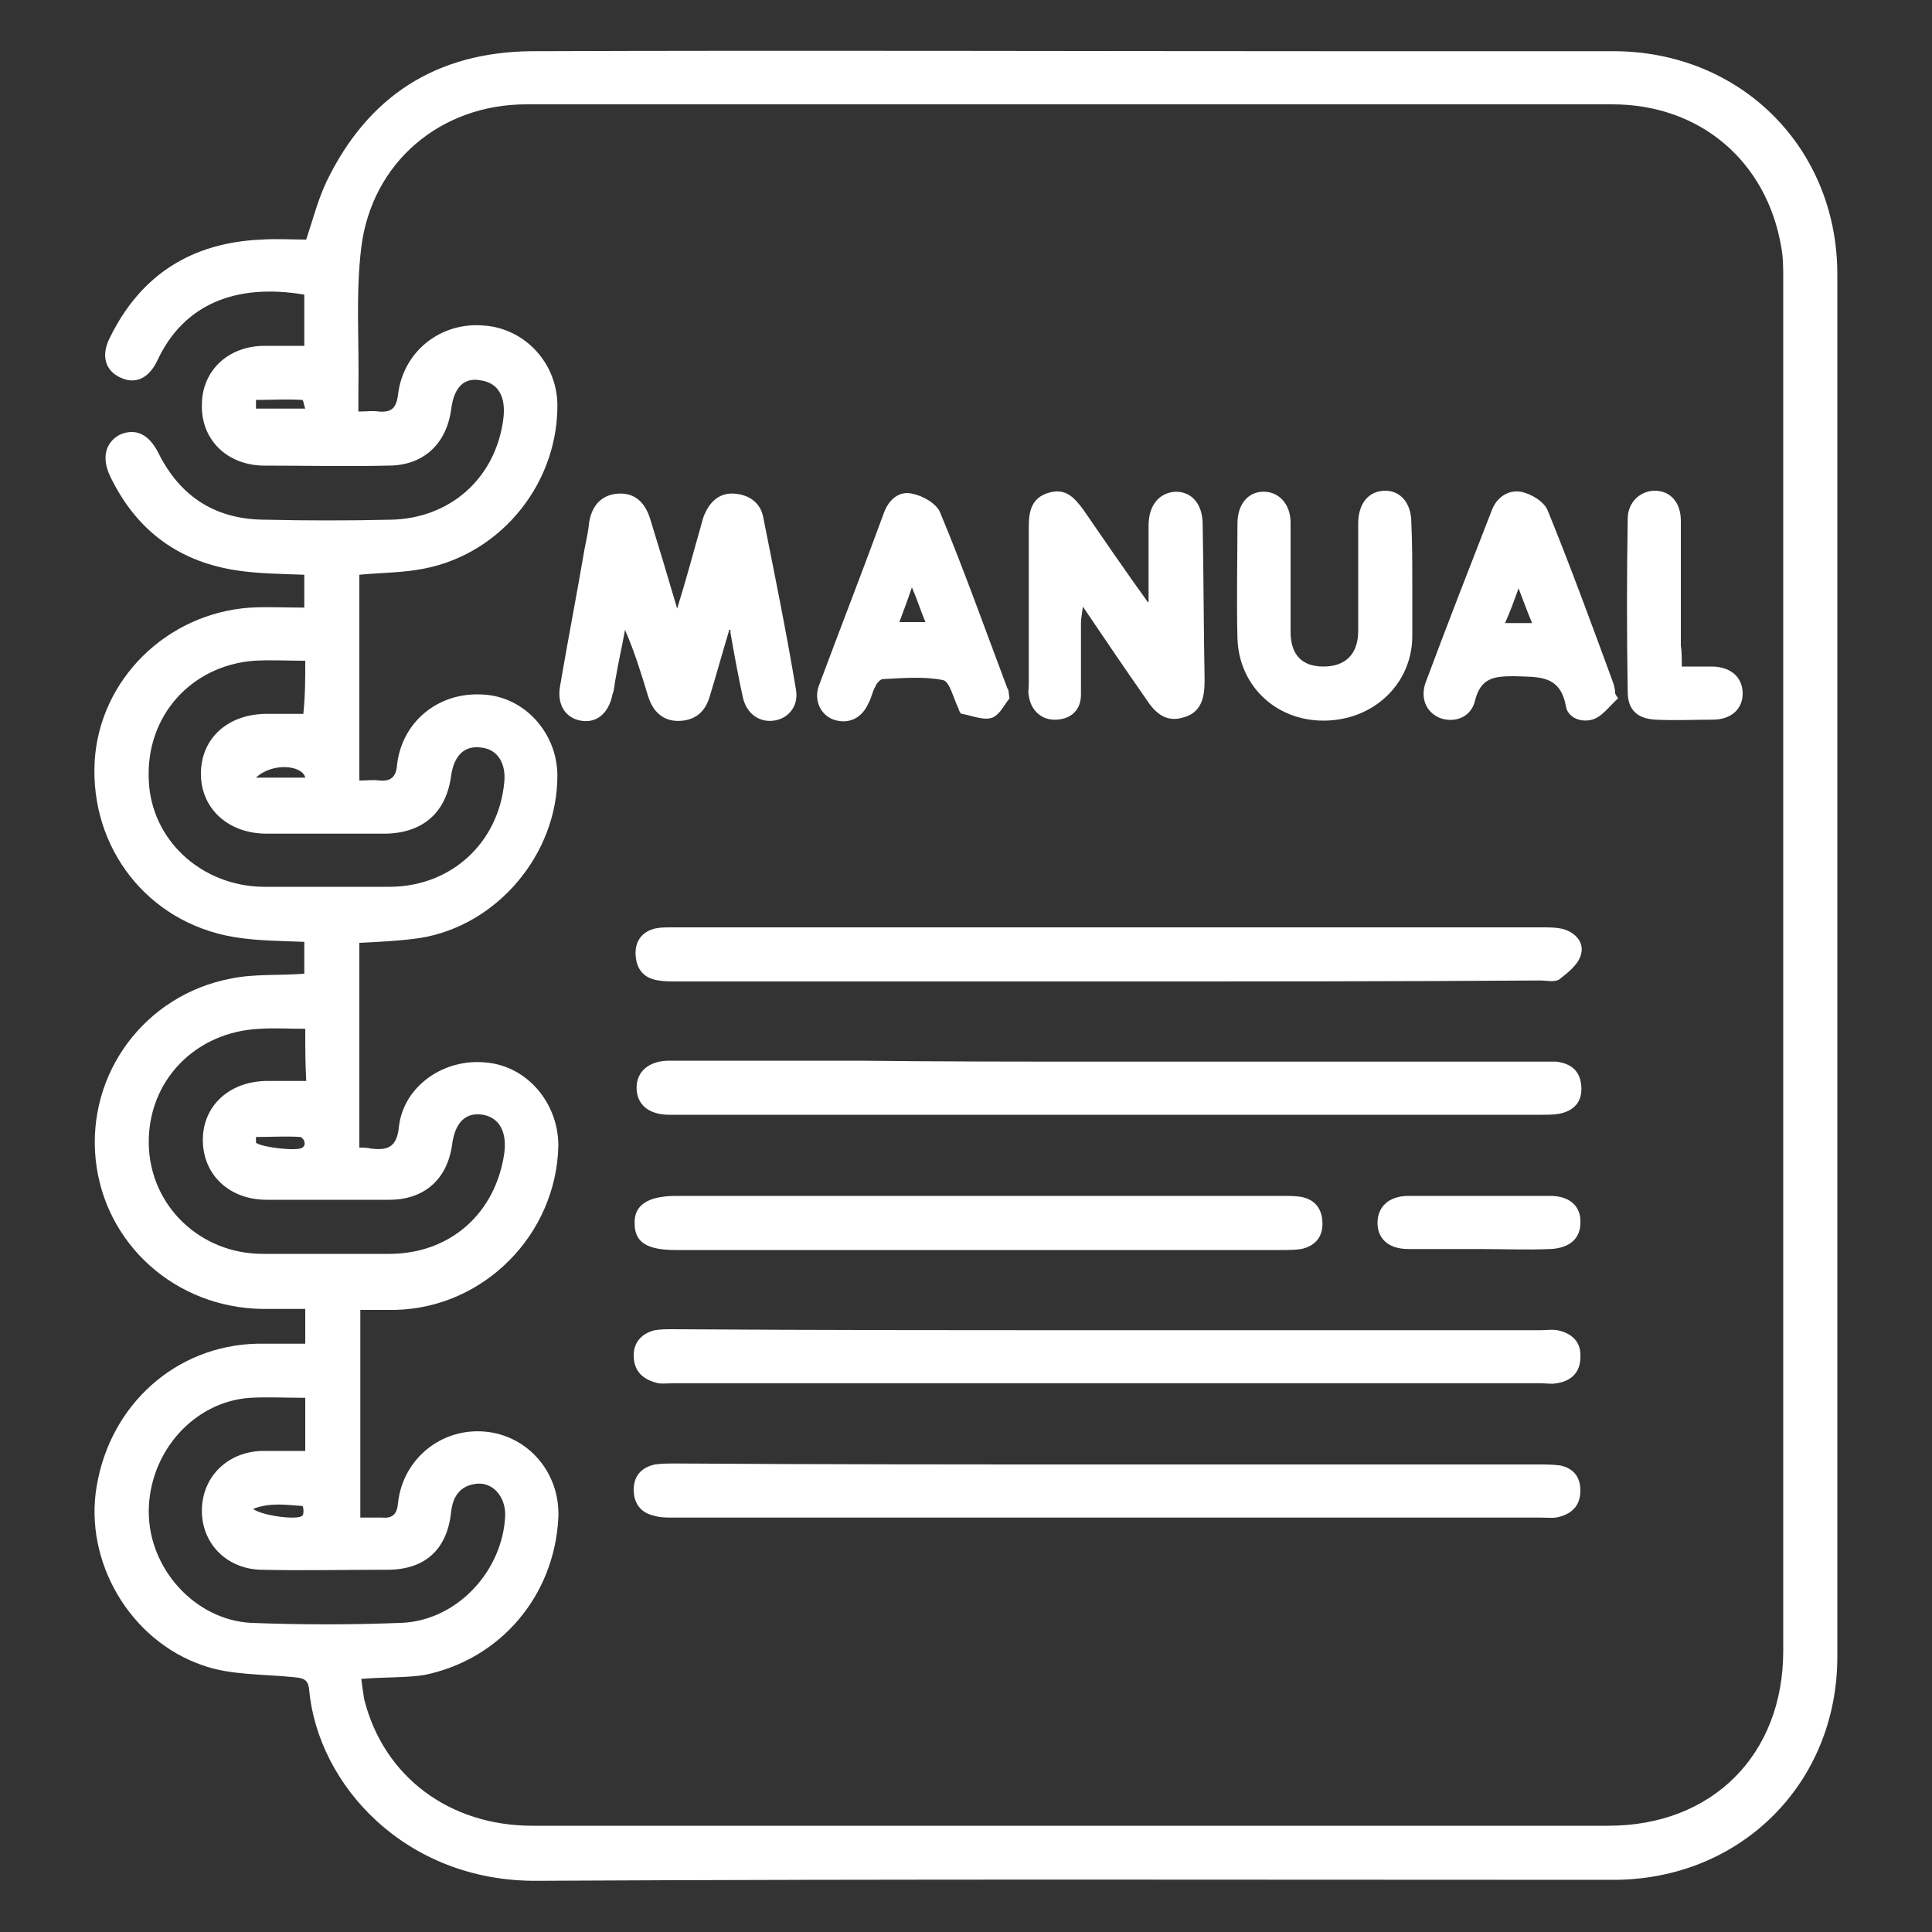
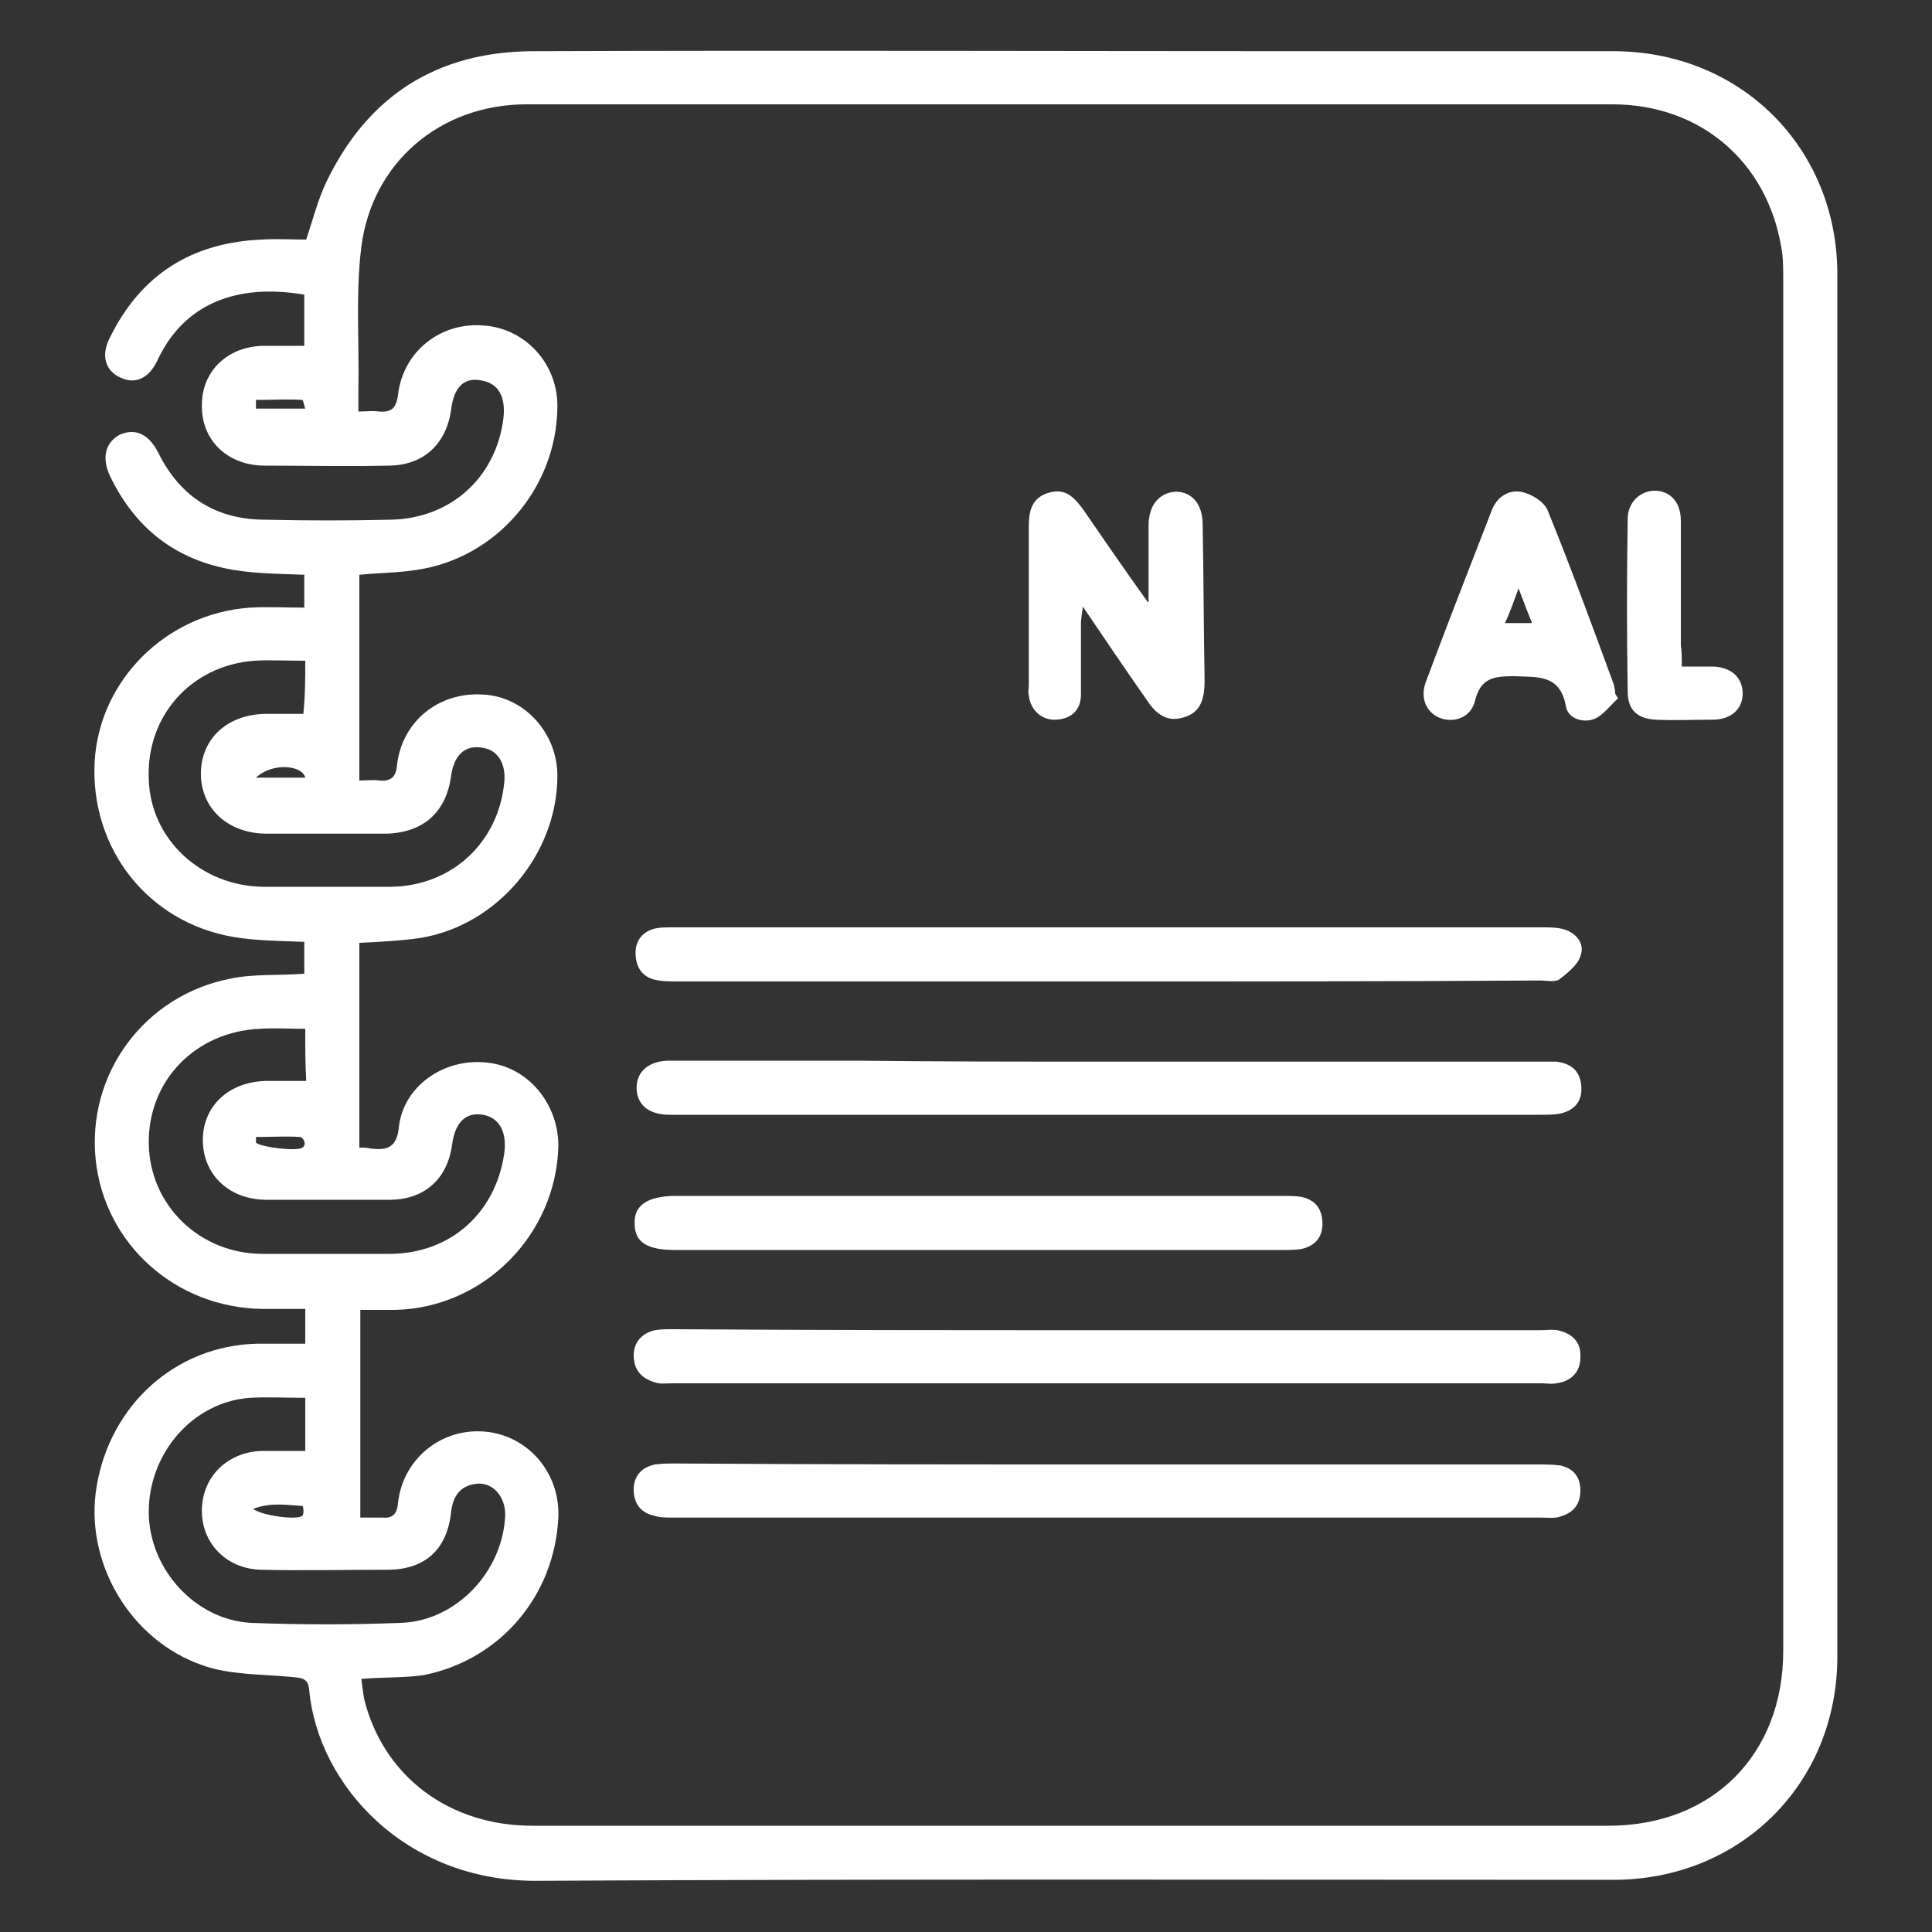
<svg xmlns="http://www.w3.org/2000/svg" version="1.1" id="Layer_1" x="0px" y="0px" viewBox="0 0 200 200" style="enable-background:new 0 0 200 200;" xml:space="preserve">
  <rect x="0" y="0" width="200" height="200" fill="#333333" stroke="none" />
  <style type="text/css">
	.st0{fill:#FFFFFF;}
</style>
  <g id="_x32_rf3Me_00000034780810921476542810000010467802393115216021_">
    <g>
      <path class="st0" d="M31.6,139.1c0-1.3,0-2.3,0-3.6c-1.5,0-2.9,0-4.4,0c-9-0.1-16.4-6.7-17.3-15.5c-0.9-8.9,5.1-17,14-18.7    c2.4-0.5,5-0.3,7.6-0.5c0-1.1,0-2.1,0-3.3c-2.5-0.1-4.9-0.1-7.3-0.5c-8.9-1.5-14.9-9.2-14.4-18.2c0.5-8.4,7.4-15.3,16.1-15.9    c1.8-0.1,3.7,0,5.6,0c0-1.3,0-2.3,0-3.4c-2.4-0.1-4.9-0.1-7.3-0.5c-6-1-10.2-4.3-12.8-9.7c-0.9-1.9-0.5-3.5,1-4.3    c1.6-0.7,3-0.1,4,1.9c2.3,4.6,6,6.9,11.1,6.9c4.3,0.1,8.6,0.1,12.9,0c6.2-0.1,10.9-4.3,11.7-10.4c0.3-2.3-0.5-3.7-2.2-4    C48.1,39,47,40,46.7,42.4c-0.5,3.6-2.9,5.8-6.5,5.8c-4.3,0.1-8.5,0-12.8,0c-3.9,0-6.6-2.7-6.5-6.3c0-3.5,2.7-6.1,6.5-6.1    c1.3,0,2.7,0,4.1,0c0-1.9,0-3.6,0-5.3c-7.1-1.2-12.5,1-15.2,6.8c-0.9,1.9-2.3,2.5-3.8,1.8c-1.6-0.7-2.1-2.3-1.1-4.2    c3.2-6.5,8.5-9.8,15.7-10.1c1.5-0.1,3.1,0,4.6,0c0.7-2.1,1.2-4.1,2.1-6C38.1,9.9,45.2,5.4,55,5.3c27.8-0.1,55.7,0,83.5,0    c9.5,0,19,0,28.5,0c13.2,0,23.2,10,23.2,23.1c0,47.7,0,95.4,0,143.1c0,13.1-10,23.1-23.2,23.1c-37.1,0-74.3-0.1-111.4,0.1    c-13.6,0.1-22.7-9.9-23.6-19.8c-0.1-1.2-0.8-1.2-1.8-1.3c-3.1-0.3-6.4-0.2-9.2-1.2c-7.6-2.6-12.3-10.8-11-18.5    c1.4-8.5,8.2-14.6,16.6-14.8C28.2,139.1,29.8,139.1,31.6,139.1z M37.4,173.8c0.1,0.8,0.2,1.5,0.3,2.1c2,8,8.8,13.1,17.4,13.1    c37.1,0,74.3,0,111.4,0c10.8,0,18.1-7.4,18.1-18.1c0-47.3,0-94.6,0-142c0-1.1,0-2.2-0.2-3.3c-1.5-8.9-8.4-14.8-17.5-14.8    c-25.9,0-51.9,0-77.8,0c-11.5,0-23,0-34.6,0c-8.9,0-16,6-17.1,14.8c-0.6,4.9-0.2,9.8-0.3,14.8c0,0.7,0,1.4,0,2.2    c0.9,0,1.5-0.1,2.1,0c1.3,0.1,1.8-0.3,2-1.7c0.5-4.5,4.4-7.6,8.9-7.2c4.3,0.3,7.7,4,7.6,8.5c-0.1,8.3-6.3,15.6-14.6,16.8    c-1.9,0.3-3.9,0.3-5.9,0.5c0,7.1,0,14.1,0,21.3c0.8,0,1.5-0.1,2.1,0c1.2,0.1,1.7-0.4,1.8-1.6c0.5-4.5,4.3-7.6,8.9-7.3    c4.3,0.2,7.7,4,7.7,8.4c0,8.1-6.2,15.5-14.2,16.8c-2.1,0.3-4.2,0.4-6.3,0.5c0,7.1,0,14.1,0,21.2c0.4,0,0.8,0,1.2,0.1    c1.7,0.2,2.7-0.1,2.9-2.3c0.5-4.2,4.7-7.1,9.1-6.6c4.2,0.4,7.4,4.2,7.4,8.6c-0.2,9.2-7.7,16.8-16.9,17c-1.2,0-2.4,0-3.6,0    c0,7.3,0,14.4,0,21.5c0.8,0,1.5,0,2.2,0c1.1,0.1,1.6-0.3,1.7-1.5c0.5-4.6,4.5-7.8,9-7.4c4.5,0.4,7.8,4.3,7.6,8.9    c-0.4,8.1-6,14.7-13.9,16.3C41.9,173.7,39.7,173.6,37.4,173.8z M31.6,68.4c-1.8,0-3.6-0.1-5.3,0c-6.5,0.5-11.2,5.7-10.9,12.3    c0.2,6.2,5.4,11,11.8,11.1c4.4,0,8.9,0,13.3,0c6.3-0.1,11.1-4.6,11.7-10.8c0.2-2-0.7-3.4-2.3-3.6c-1.8-0.3-2.9,0.8-3.2,2.9    c-0.5,3.8-2.9,5.9-6.7,6c-4.1,0-8.2,0-12.4,0c-3.9,0-6.7-2.5-6.8-6c-0.1-3.7,2.6-6.3,6.6-6.4c1.3,0,2.7,0,4,0    C31.6,72,31.6,70.3,31.6,68.4z M31.6,106.5c-1.7,0-3.2-0.1-4.7,0c-6.7,0.3-11.6,5.4-11.5,11.9c0.1,6.4,5.3,11.4,11.8,11.4    c4.4,0,8.7,0,13.1,0c6.3,0,11-4.2,11.9-10.4c0.3-2.2-0.5-3.7-2.2-4c-1.8-0.3-2.9,0.8-3.2,3.1c-0.5,3.6-2.9,5.7-6.5,5.7    c-4.2,0-8.5,0-12.7,0c-3.8,0-6.5-2.5-6.6-6c-0.1-3.6,2.6-6.2,6.5-6.3c1.4,0,2.8,0,4.2,0C31.6,110.1,31.6,108.5,31.6,106.5z     M31.6,144.7c-2,0-3.9-0.1-5.7,0c-5.9,0.4-10.5,5.7-10.5,11.8c0,5.9,4.8,11.2,10.6,11.5c5.2,0.2,10.3,0.2,15.5,0    c5.8-0.2,10.6-5.4,10.8-11.2c0-1.9-1.3-3.4-3-3.2c-1.6,0.2-2.4,1.2-2.6,2.9c-0.4,3.9-2.7,6-6.6,6c-4.4,0-8.7,0.1-13.1,0    c-3.6-0.1-6.2-2.8-6.1-6.3c0.1-3.4,2.7-5.9,6.2-6c1.5,0,2.9,0,4.5,0C31.6,148.3,31.6,146.6,31.6,144.7z M26.5,41.4    c0,0.3,0,0.6,0,0.9c1.7,0,3.3,0,5.1,0c-0.1-0.2-0.2-0.9-0.3-0.9C29.7,41.3,28.1,41.4,26.5,41.4z M26.5,80.5c1.7,0,3.4,0,5.1,0    C31.3,79.2,28.2,78.9,26.5,80.5z M26.5,117.7c0,0.2,0,0.4,0,0.6c0.7,0.5,4.3,0.9,4.8,0.5c0.2-0.1,0.3-0.4,0.2-0.6    c0-0.2-0.3-0.5-0.4-0.5C29.6,117.6,28.1,117.7,26.5,117.7z M26.2,156.2c0.9,0.7,4.6,1.2,5.1,0.7c0.2-0.2,0.1-1,0-1    C29.7,155.8,28,155.5,26.2,156.2z" />
      <path class="st0" d="M114.7,101.6c-14.8,0-29.7,0-44.5,0c-0.7,0-1.4,0-2-0.1c-1.5-0.2-2.3-1.1-2.4-2.6c-0.1-1.5,0.7-2.5,2.1-2.8    C68.4,96,69,96,69.7,96c30,0,60,0,90,0c0.7,0,1.5,0,2.2,0.2c1.3,0.4,2.2,1.5,1.7,2.8c-0.3,0.9-1.3,1.7-2.2,2.4    c-0.5,0.3-1.3,0.1-2,0.1C144.5,101.6,129.6,101.6,114.7,101.6z" />
      <path class="st0" d="M114.7,109.9c14.9,0,29.8,0,44.7,0c0.6,0,1.1,0,1.7,0c1.6,0.2,2.5,1,2.6,2.6c0.1,1.6-0.8,2.5-2.3,2.8    c-0.6,0.1-1.2,0.1-1.8,0.1c-29.9,0-59.7,0-89.6,0c-0.2,0-0.5,0-0.7,0c-2.2,0-3.4-1.1-3.4-2.8c0-1.7,1.3-2.8,3.4-2.8    c6.5,0,12.9,0,19.4,0C97.2,109.9,105.9,109.9,114.7,109.9z" />
      <path class="st0" d="M114.8,137.7c14.9,0,29.8,0,44.7,0c0.6,0,1.1-0.1,1.7,0c1.5,0.3,2.5,1.2,2.4,2.8c0,1.6-1,2.5-2.5,2.7    c-0.5,0.1-1,0-1.5,0c-30,0-60,0-90,0c-0.6,0-1.3,0.1-1.8-0.1c-1.4-0.4-2.2-1.3-2.2-2.8c0-1.4,0.9-2.3,2.2-2.6    c0.6-0.1,1.2-0.1,1.8-0.1C84.8,137.7,99.8,137.7,114.8,137.7z" />
      <path class="st0" d="M114.8,151.6c14.8,0,29.6,0,44.3,0c0.8,0,1.6,0,2.4,0.1c1.4,0.3,2.1,1.2,2.1,2.6c0,1.4-0.7,2.3-2.1,2.7    c-0.6,0.2-1.3,0.1-2,0.1c-29.9,0-59.9,0-89.8,0c-0.7,0-1.4,0-2-0.2c-1.4-0.3-2.1-1.3-2.1-2.7c0-1.4,0.8-2.3,2.2-2.6    c0.7-0.1,1.5-0.1,2.2-0.1C85,151.6,99.9,151.6,114.8,151.6z" />
-       <path class="st0" d="M75.5,65.2c-0.7,2.3-1.3,4.5-2,6.8c-0.4,1.4-1.2,2.4-2.8,2.6c-1.7,0.2-3-0.6-3.6-2.5    c-0.7-2.3-1.4-4.6-2.4-6.9c-0.3,1.7-0.7,3.4-1,5.2c-0.1,0.5-0.1,1-0.3,1.5c-0.4,2-1.7,3-3.3,2.7c-1.6-0.3-2.5-1.7-2.1-3.7    c0.8-4.7,1.7-9.3,2.5-14c0.2-1,0.4-1.9,0.5-2.9c0.3-1.7,1.3-2.8,3-2.9c1.8-0.1,2.8,1,3.3,2.6c0.9,2.9,1.8,5.9,2.8,9.3    c0.9-2.9,1.6-5.5,2.3-8c0.2-0.6,0.3-1.3,0.6-1.9c0.6-1.3,1.6-2.1,3-2c1.5,0.1,2.7,0.9,3,2.4c1.2,6,2.4,11.9,3.4,17.9    c0.3,1.7-0.8,3-2.3,3.2c-1.5,0.2-2.8-0.7-3.2-2.4c-0.5-2.3-0.9-4.5-1.3-6.8C75.7,65.2,75.6,65.2,75.5,65.2z" />
      <path class="st0" d="M101.5,123.8c10.4,0,20.8,0,31.2,0c0.7,0,1.4,0,2,0.1c1.5,0.3,2.2,1.3,2.2,2.8c0,1.4-0.8,2.3-2.2,2.6    c-0.7,0.1-1.3,0.1-2,0.1c-20.9,0-41.9,0-62.8,0c-2.9,0-4.2-0.8-4.2-2.7c-0.1-1.9,1.3-2.9,4.3-2.9C80.4,123.8,91,123.8,101.5,123.8    z" />
      <path class="st0" d="M118.9,62.3c0-2.6,0-5.3,0-7.9c0-2.1,1.1-3.4,2.8-3.5c1.7,0,2.8,1.3,2.8,3.4c0.1,5.4,0.1,10.7,0.2,16.1    c0,1.8-0.3,3.4-2.3,3.9c-1.8,0.5-2.9-0.6-3.8-2c-2.1-3-4.2-6.1-6.5-9.5c-0.1,0.8-0.2,1.3-0.2,1.7c0,2.5,0,4.9,0,7.4    c0,1.6-1,2.5-2.5,2.6c-1.5,0.1-2.7-0.9-2.9-2.5c-0.1-0.4,0-0.7,0-1.1c0-5.5,0-11,0-16.4c0-1.6,0.3-3,2.1-3.5    c1.7-0.5,2.6,0.5,3.5,1.7c2.2,3.2,4.4,6.4,6.7,9.6C118.7,62.4,118.8,62.3,118.9,62.3z" />
-       <path class="st0" d="M146.2,60.3c0,1.9,0,3.8,0,5.7c-0.1,4.9-4.1,8.6-9.2,8.6c-5,0-8.8-3.7-8.9-8.6c-0.1-3.9,0-7.9,0-11.8    c0-2,1.1-3.3,2.7-3.3c1.6,0,2.8,1.3,2.8,3.2c0,3.8,0,7.5,0,11.3c0,2.4,1.2,3.6,3.4,3.6c2.3,0,3.6-1.3,3.6-3.7c0-3.7,0-7.4,0-11.1    c0-2.1,1.1-3.4,2.8-3.4c1.6,0,2.7,1.3,2.7,3.3C146.2,56.2,146.2,58.2,146.2,60.3z" />
      <path class="st0" d="M167.5,72.3c-0.8,0.7-1.5,1.7-2.4,2.1c-1.2,0.5-2.8,0-3-1.3c-0.6-3.3-2.9-3-5.4-3.1c-2.1,0-3.4,0.2-4,2.5    c-0.4,1.8-2.2,2.4-3.7,1.8c-1.4-0.6-2-2.1-1.4-3.7c2.2-5.9,4.5-11.8,6.8-17.7c0.5-1.4,1.7-2.2,3-2c1.1,0.2,2.4,1,2.8,1.9    c2.4,5.9,4.6,11.9,6.8,17.9c0.1,0.3,0.2,0.7,0.2,1.1C167.3,72,167.4,72.1,167.5,72.3z M158.6,64.5c-0.5-1.2-0.9-2.3-1.4-3.6    c-0.5,1.4-0.9,2.5-1.4,3.6C156.8,64.5,157.6,64.5,158.6,64.5z" />
-       <path class="st0" d="M104.5,72.3c-0.5,0.6-1,1.7-1.8,2c-0.9,0.3-2-0.2-3.1-0.4c-0.2,0-0.3-0.3-0.4-0.6c-0.5-1-0.9-2.8-1.6-2.9    c-2-0.4-4.2-0.2-6.2-0.1c-0.3,0-0.7,0.5-0.8,0.8c-0.3,0.5-0.4,1.2-0.7,1.7c-0.7,1.6-2.1,2.2-3.6,1.7c-1.4-0.5-2.1-2.1-1.5-3.6    c2.2-5.9,4.5-11.8,6.7-17.8c0.5-1.4,1.6-2.3,2.9-2c1.1,0.2,2.5,1,2.9,1.9c2.5,6,4.7,12.2,7,18.3C104.4,71.3,104.4,71.6,104.5,72.3    z M93.1,64.4c1,0,1.8,0,2.7,0c-0.5-1.2-0.8-2.2-1.4-3.6C93.9,62.3,93.5,63.3,93.1,64.4z" />
      <path class="st0" d="M174.1,69c1.3,0,2.3,0,3.3,0c1.9,0.1,3,1.2,3,2.8c0,1.6-1.2,2.7-3.1,2.7c-2,0-3.9,0.1-5.9,0    c-1.9-0.1-2.9-1-2.9-2.9c-0.1-6-0.1-11.9,0-17.9c0-1.7,1.3-2.9,2.8-2.9c1.6,0,2.7,1.2,2.7,3.1c0,4.3,0,8.6,0,12.9    C174.1,67.5,174.1,68.2,174.1,69z" />
-       <path class="st0" d="M153.2,129.3c-2.5,0-4.9,0-7.4,0c-2.1,0-3.2-1.1-3.2-2.7c0-1.7,1.2-2.8,3.2-2.8c4.9,0,9.8,0,14.7,0    c2,0,3.2,1.1,3.1,2.8c0,1.6-1.1,2.6-3.1,2.7C158.1,129.4,155.6,129.3,153.2,129.3z" />
    </g>
  </g>
</svg>